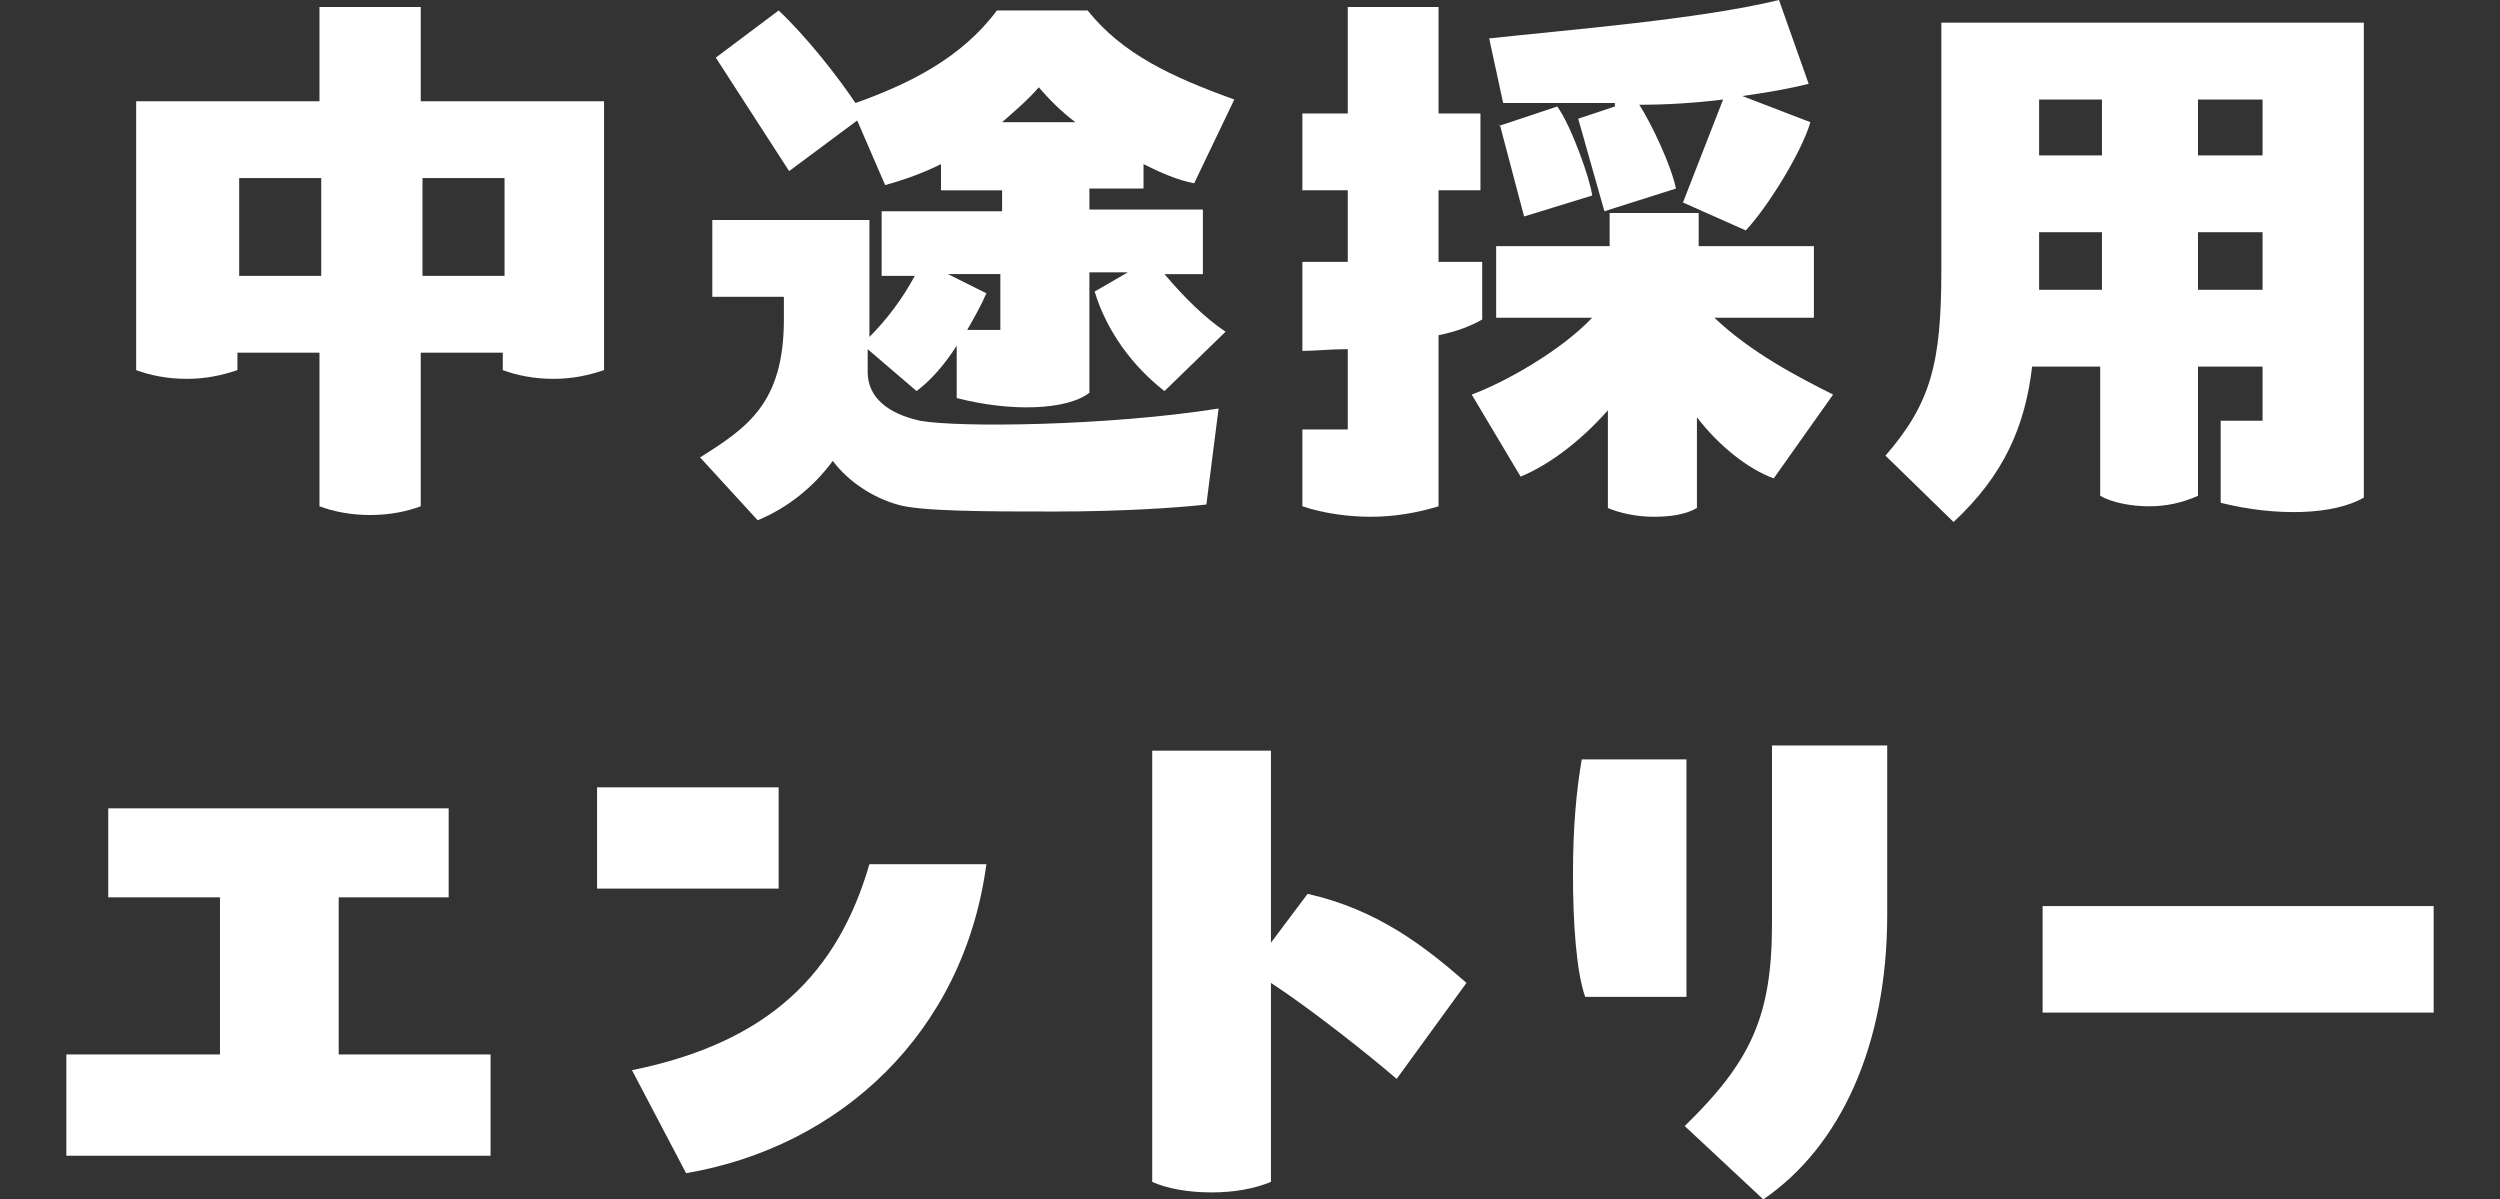
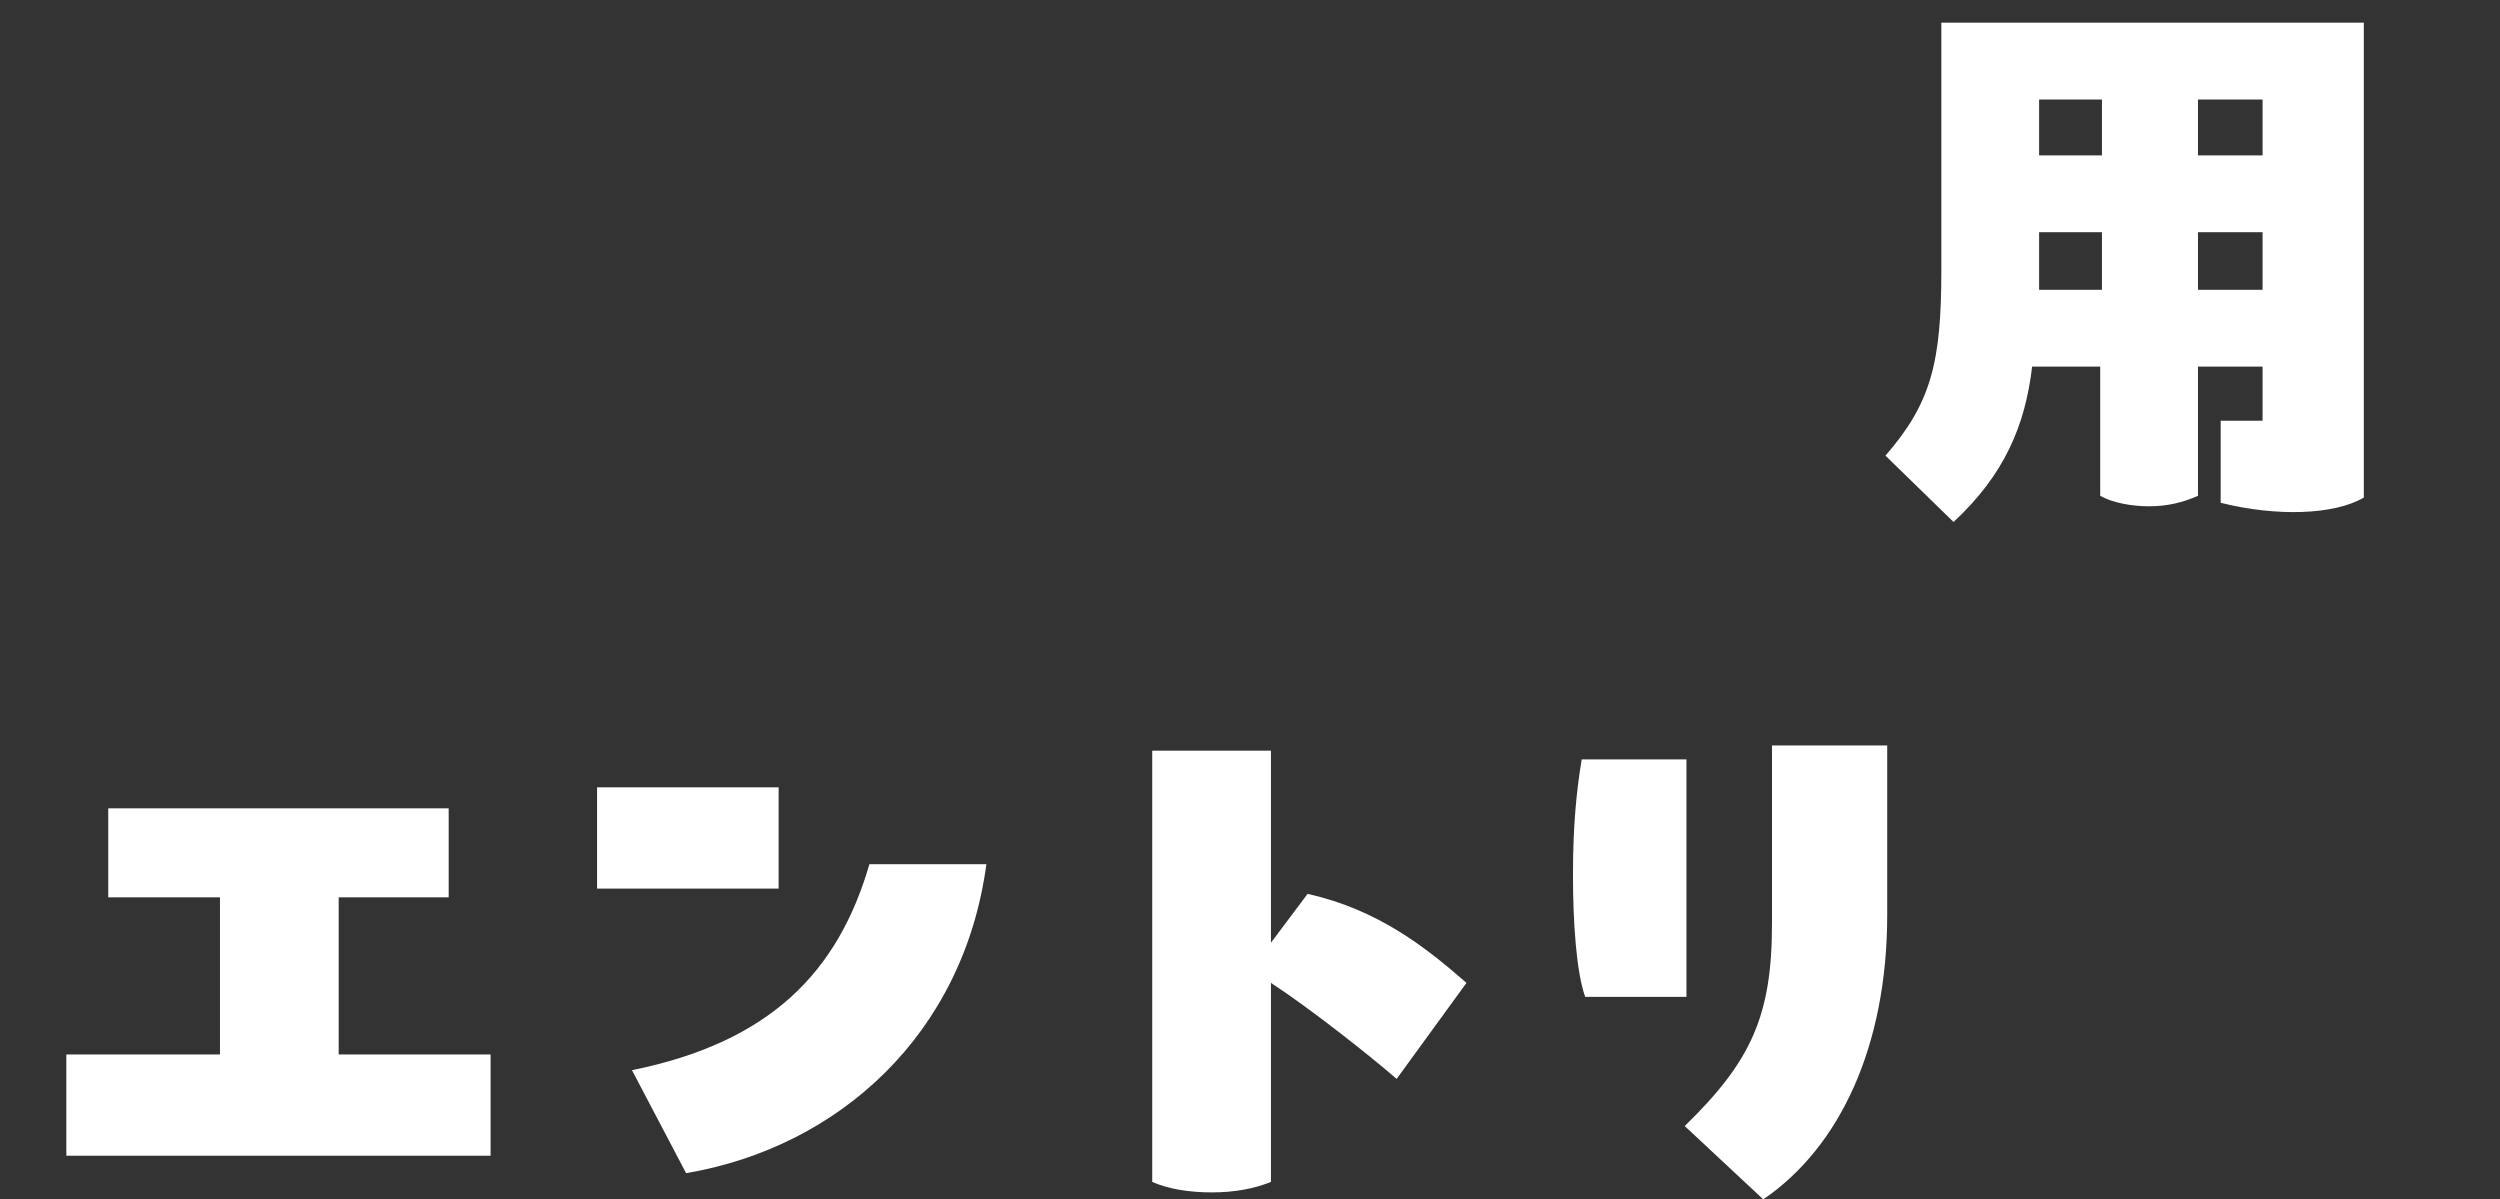
<svg xmlns="http://www.w3.org/2000/svg" id="_レイヤー_1" version="1.1" viewBox="0 0 143.2 68.7">
  <rect x="0" y="0" width="143.2" height="68.7" fill="#333333" stroke="none" />
  <defs>
    <style>
      .st0 {
        isolation: isolate;
      }

      .st1 {
        fill: #fff;
      }
    </style>
  </defs>
  <g id="_中途採用_エントリー" class="st0">
    <g class="st0">
-       <path class="st1" d="M34.6,21.2c-.9.3-1.8.5-2.9.5s-2.1-.2-2.9-.5v-1h-4.7v8.8c-.8.3-1.8.5-2.9.5s-2.1-.2-2.9-.5v-8.8h-4.7v1c-.9.3-1.8.5-2.9.5s-2.1-.2-2.9-.5V5.8h10.5V.4h5.8v5.4h10.5s0,15.4,0,15.4ZM18.4,15.8v-5.6h-4.7v5.6s4.7,0,4.7,0ZM28.9,10.2h-4.7v5.6h4.7s0-5.6,0-5.6Z" />
-       <path class="st1" d="M66.7,22.4c-1.8-1.4-3.3-3.4-4-5.7l1.9-1.1h-2.2v6.9c-1.3,1-4.5,1.1-7.6.3v-3c-.7,1.1-1.5,2-2.3,2.6l-2.8-2.4v1.3c0,1.5,1.2,2.4,3,2.8,2.2.4,10.8.3,17.1-.7l-.7,5.5c-1.8.2-5,.4-8.7.4s-7.7,0-9-.4c-1.4-.4-2.8-1.3-3.7-2.5-1.1,1.5-2.6,2.7-4.3,3.4l-3.3-3.6c2.7-1.7,4.8-3.1,4.8-7.9v-1.3h-4.1v-4.4h9v6.7c1-1,1.9-2.2,2.6-3.5h-1.9v-3.7h6.9v-1.2h-3.5v-1.5c-1,.5-2.1.9-3.2,1.2l-1.6-3.7-3.9,2.9-4.2-6.5,3.6-2.7c1.6,1.5,3.4,3.8,4.4,5.3,3.1-1.1,6.1-2.6,8.1-5.3h5.2c2,2.5,4.8,3.8,8.4,5.1l-2.3,4.8c-1-.2-1.9-.6-2.9-1.1v1.4h-3.1v1.2h6.5v3.7h-2.2c1.1,1.3,2.3,2.5,3.5,3.3,0,0-3.5,3.4-3.5,3.4ZM57.3,18.8v-3.1h-3l2.2,1.1c-.3.7-.7,1.4-1.1,2.1h1.9ZM57.4,7h4.2c-.8-.6-1.5-1.3-2.1-2-.6.7-1.3,1.3-2.1,2Z" />
-       <path class="st1" d="M84.9,18.3c-.7.4-1.5.7-2.5.9v9.8c-1.3.4-2.6.6-3.9.6s-2.7-.2-3.9-.6v-4.4h2.6v-4.6c-1,0-1.9.1-2.6.1v-5.1h2.6v-4.1h-2.6v-4.4h2.6V.4h5.2v6.1h2.4v4.4h-2.4v4.1h2.5s0,3.3,0,3.3ZM98.2,18.2c2.1,2,4.8,3.4,6.8,4.4l-3.4,4.8c-1.4-.5-3.1-1.8-4.4-3.5v5.2c-.7.4-1.6.5-2.5.5s-1.9-.2-2.6-.5v-5.6c-1.5,1.7-3.3,3.1-5,3.8l-2.8-4.7c1.9-.7,5.1-2.5,6.9-4.4h-5.5v-4.1h6.5v-1.9h5.1v1.9h6.6v4.1h-5.7ZM92.7,5.9c-2.4,0-4.8,0-6.6,0l-.8-3.7C89.9,1.7,97.4,1.1,101.9,0l1.7,4.8c-1.2.3-2.4.5-3.8.7l3.9,1.5c-.5,1.7-2.4,4.8-3.7,6.2l-3.6-1.6,2.3-5.9c-1.6.2-3.2.3-4.8.3.7,1.1,1.8,3.4,2.1,4.8l-4.1,1.3-1.5-5.3,2.1-.7v-.2ZM85.9,7.2l3.3-1.1c.8,1.1,1.9,4.2,2,5.1l-3.9,1.2-1.4-5.3h0Z" />
      <path class="st1" d="M135.4,1.3v27.2c-1.7,1-5,1.1-8.2.3v-4.7h2.4v-3.1h-3.7v7.4c-.9.4-1.8.6-2.8.6s-2.1-.2-2.8-.6v-7.4h-3.9c-.4,3.4-1.6,6.2-4.5,8.9l-3.9-3.8c2.6-3,3.2-5.3,3.2-10.6V1.3h24.2ZM120.4,5.7h-3.6v3.2h3.6v-3.2ZM120.4,16.6v-3.3h-3.6v3.3h3.6ZM129.6,5.7h-3.7v3.2h3.7v-3.2ZM125.9,16.6h3.7v-3.3h-3.7v3.3Z" />
    </g>
    <g class="st0">
      <path class="st1" d="M25.7,46.3v5.1h-6.3v9h8.7v5.8H3.8v-5.8h8.8v-9h-6.4v-5.1h19.5Z" />
      <path class="st1" d="M34.2,45.1h10.4v5.8h-10.4v-5.8ZM36.2,61.3c7.9-1.6,11.8-5.6,13.6-11.8h6.7c-1.3,9.7-8.4,16.2-17.2,17.7,0,0-3.1-5.9-3.1-5.9Z" />
      <path class="st1" d="M80,61.8c-1.5-1.3-4.9-4-7.2-5.5v11.4c-1,.4-2.1.6-3.4.6s-2.5-.2-3.4-.6v-24.7h6.8v11l2.1-2.8c4,.9,6.7,3,9.1,5.1,0,0-4,5.5-4,5.5Z" />
      <path class="st1" d="M96.6,57.1h-5.8c-.5-1.4-.7-4.2-.7-7s.2-4.8.5-6.6h6v13.6ZM96.5,64.5c3.8-3.7,5-6.3,5-11.6v-10.2h6.6v9.7c0,7.5-2.7,13.3-7.1,16.3l-4.5-4.2Z" />
-       <path class="st1" d="M117,51.9h22.4v6.1h-22.4s0-6.1,0-6.1Z" />
    </g>
  </g>
</svg>